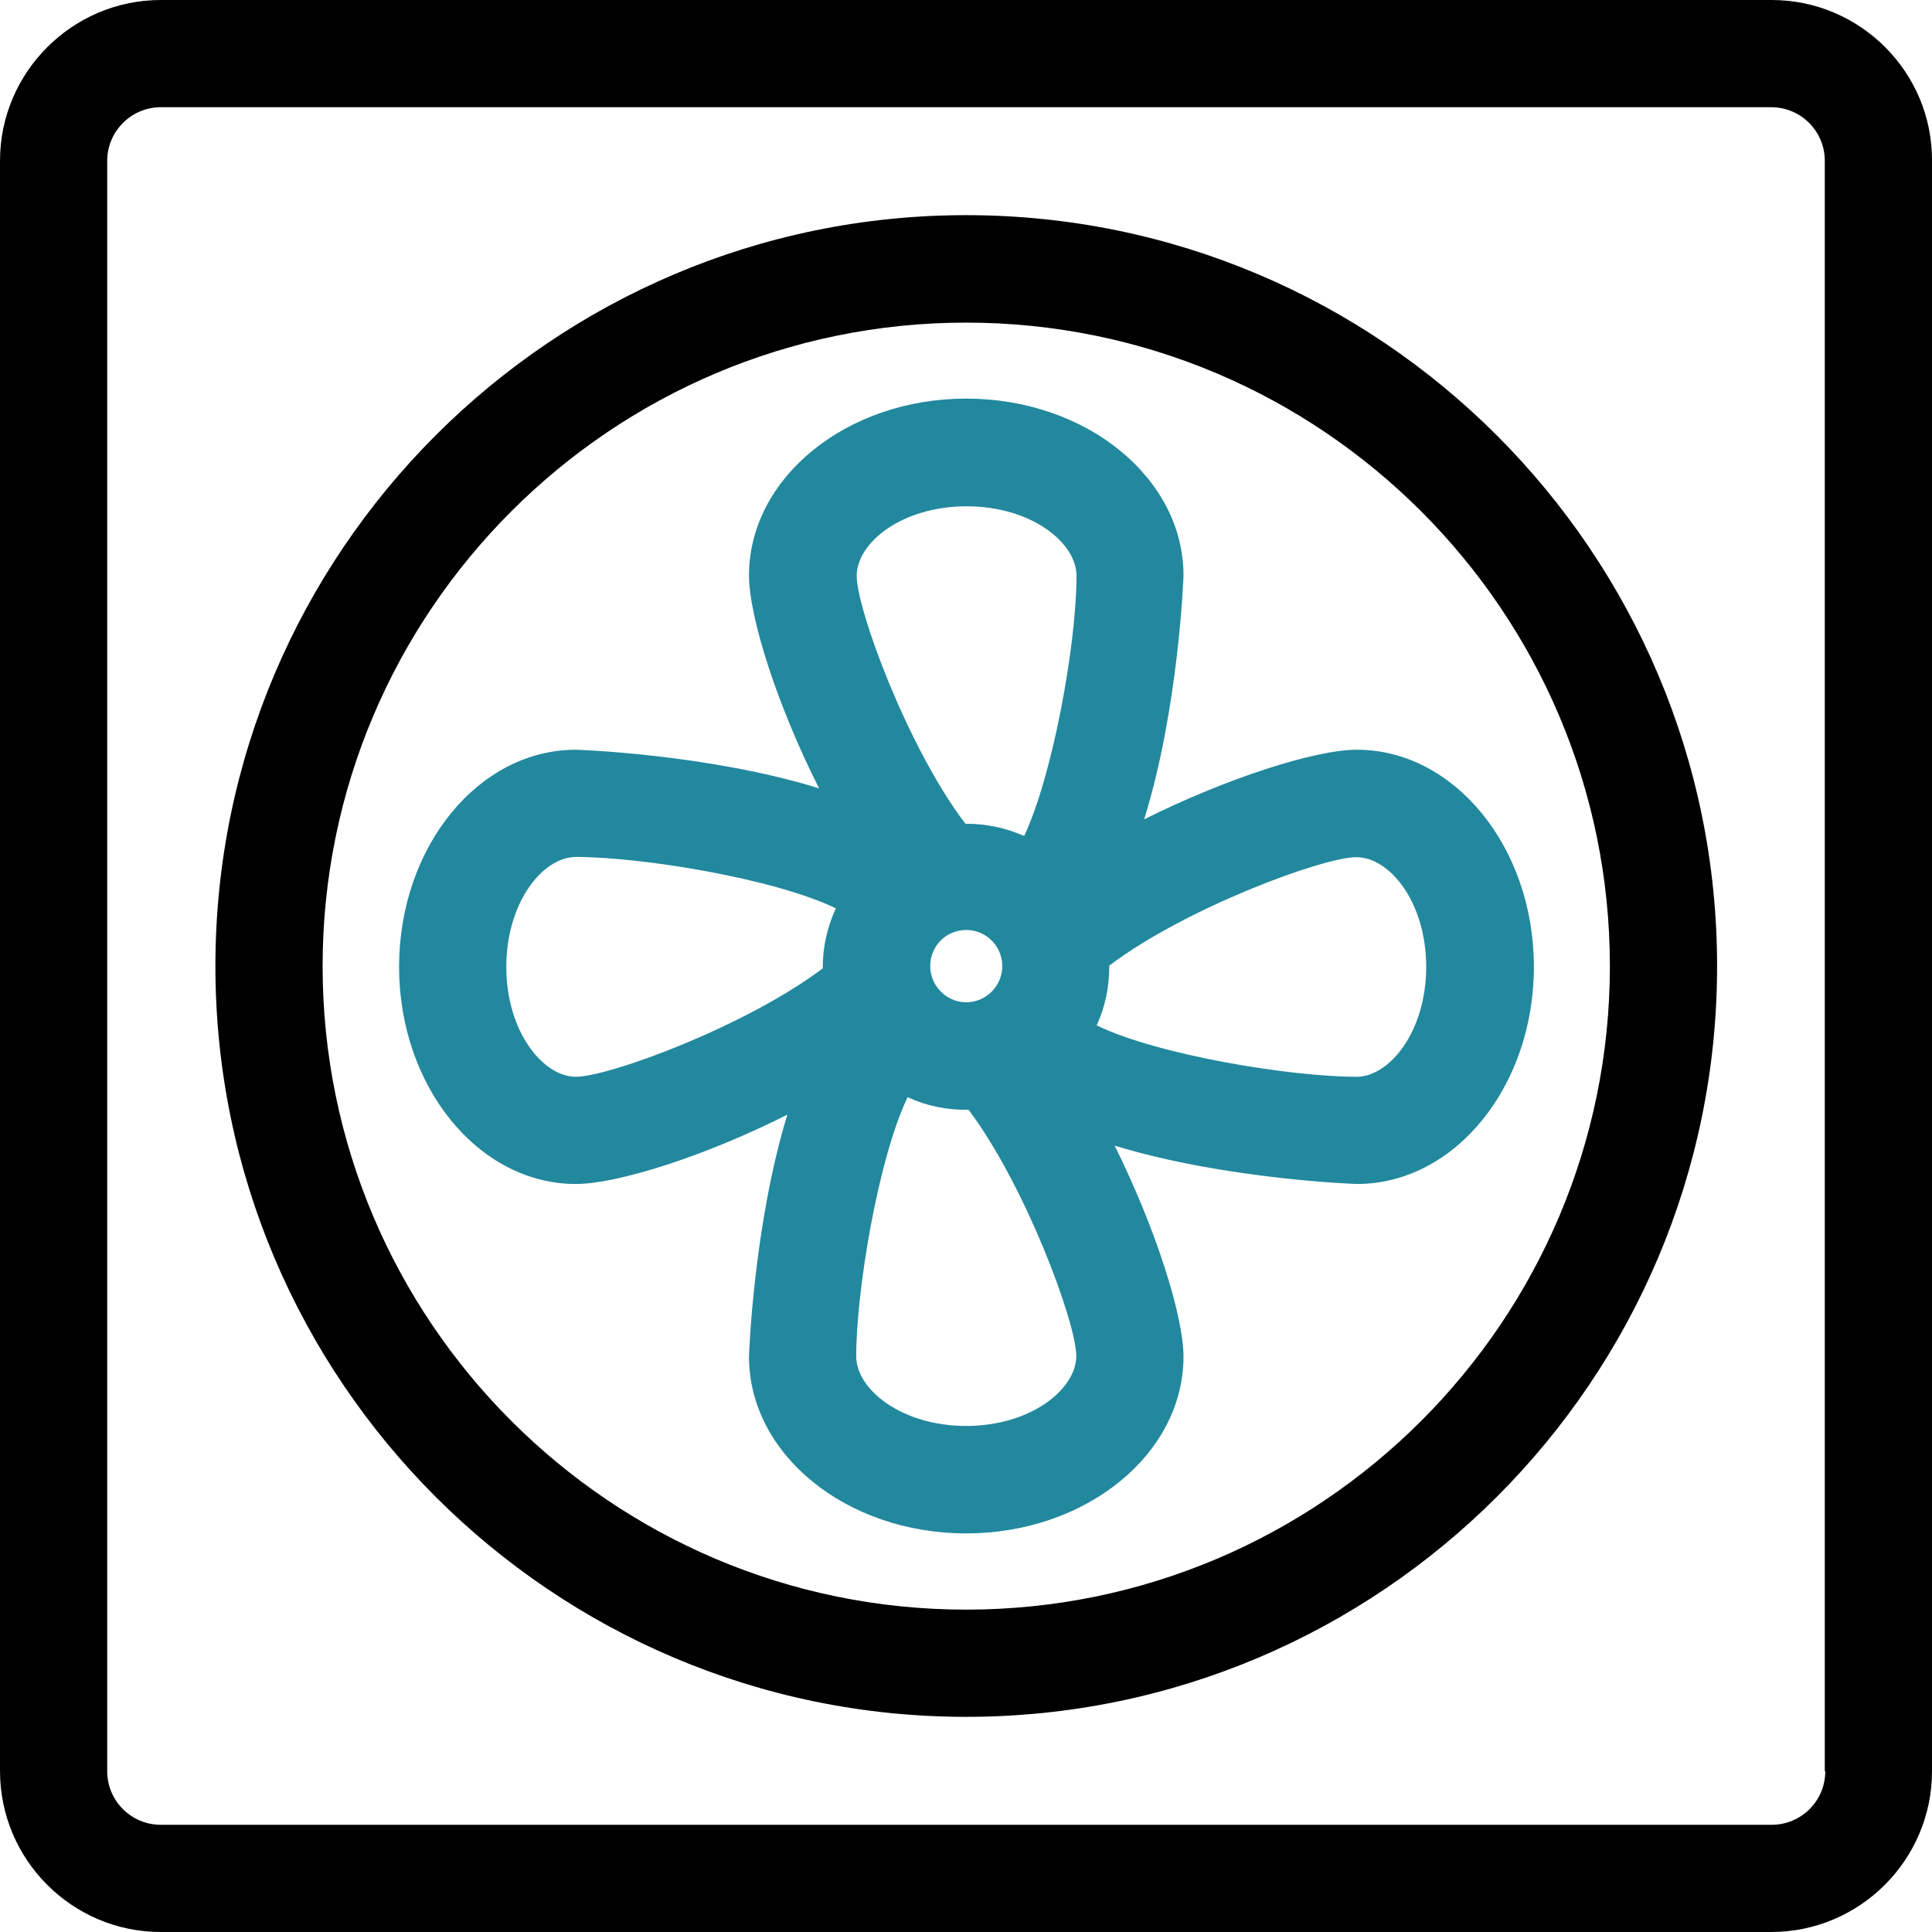
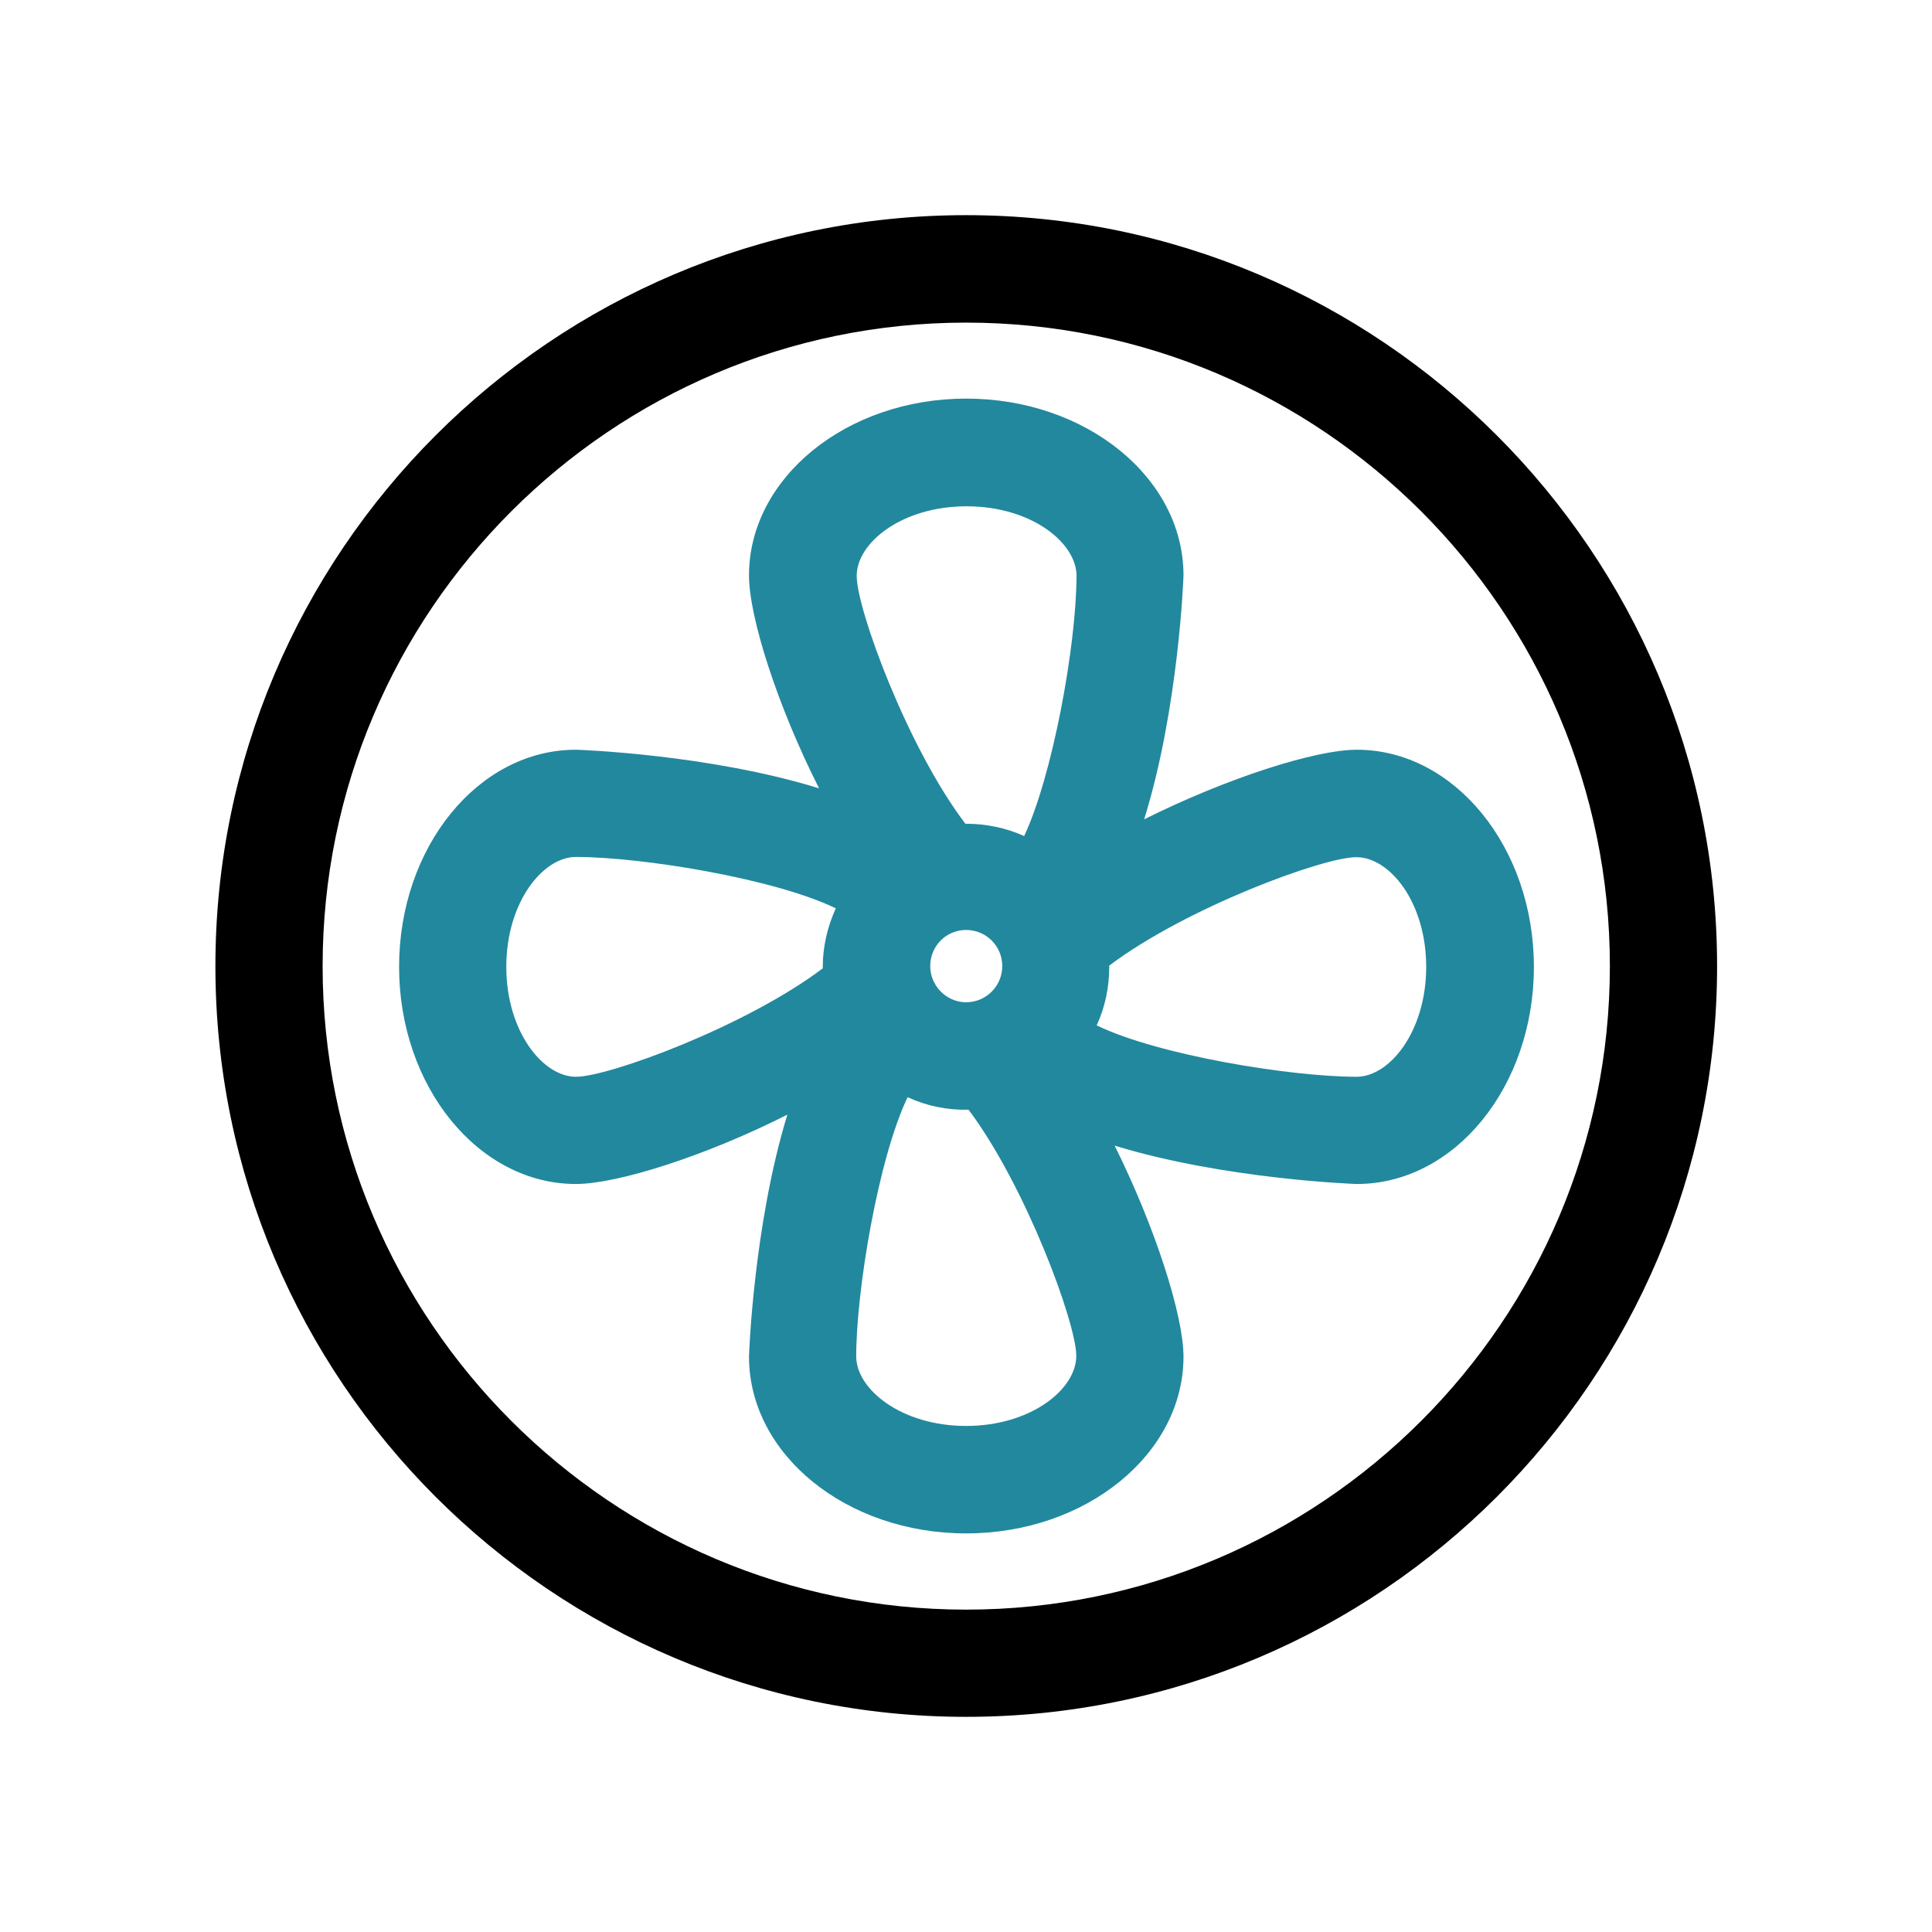
<svg xmlns="http://www.w3.org/2000/svg" xml:space="preserve" width="40px" height="40px" version="1.0" style="shape-rendering:geometricPrecision; text-rendering:geometricPrecision; image-rendering:optimizeQuality; fill-rule:evenodd; clip-rule:evenodd" viewBox="0 0 78.57 78.57">
  <defs>
    <style type="text/css">
   
    .fil1 {fill:black}
    .fil0 {fill:#22889E}
   
  </style>
  </defs>
  <g id="Capa_x0020_1">
    <g id="_2862082581072">
      <path class="fil0" d="M55.18 30.49c-1.7,0 -5.3,1.16 -8.65,2.83 1.4,-4.49 1.6,-9.83 1.6,-9.92 0,-3.97 -3.96,-7.19 -8.84,-7.19 -4.87,0 -8.83,3.23 -8.83,7.19 0,1.7 1.16,5.32 2.85,8.66 -4.49,-1.39 -9.81,-1.57 -9.89,-1.57 -3.97,0 -7.19,3.96 -7.19,8.83 0,4.87 3.23,8.83 7.19,8.83 1.69,0 5.28,-1.14 8.6,-2.82 -1.37,4.47 -1.56,9.75 -1.56,9.84 0,3.98 3.96,7.19 8.83,7.19 4.88,0 8.84,-3.23 8.84,-7.19 0,-1.67 -1.15,-5.26 -2.8,-8.58 4.47,1.37 9.78,1.56 9.85,1.56 3.98,0 7.2,-3.96 7.2,-8.83 0,-4.87 -3.24,-8.83 -7.2,-8.83zm-21.72 8.83l0 0.06c-3.11,2.35 -8.69,4.41 -10.04,4.41 -1.34,0 -2.83,-1.84 -2.83,-4.47 0,-2.63 1.49,-4.47 2.83,-4.47 2.68,0 8.08,0.88 10.57,2.09 -0.34,0.75 -0.53,1.56 -0.53,2.38zm5.83 18.67c-2.63,0 -4.47,-1.49 -4.47,-2.83 0,-2.66 0.89,-8.03 2.09,-10.54 0.78,0.36 1.61,0.53 2.48,0.51 2.33,3.11 4.38,8.68 4.38,10.01 0,1.36 -1.85,2.85 -4.48,2.85zm-1.46 -18.7c0,-0.81 0.64,-1.47 1.46,-1.47 0.81,0 1.47,0.65 1.47,1.47 0,0.8 -0.65,1.47 -1.47,1.47 -0.8,0 -1.46,-0.67 -1.46,-1.47zm3.82 -5.29c-0.73,-0.33 -1.54,-0.5 -2.36,-0.5l-0.03 0c-2.35,-3.09 -4.42,-8.72 -4.42,-10.08 0,-1.35 1.84,-2.83 4.47,-2.83 2.63,0 4.47,1.48 4.47,2.83 -0.01,2.89 -0.99,8.16 -2.13,10.58zm13.52 9.79c-2.68,0 -8.08,-0.88 -10.57,-2.09 0.34,-0.74 0.51,-1.55 0.51,-2.37l0 -0.06c3.11,-2.35 8.7,-4.41 10.04,-4.41 1.36,-0.01 2.85,1.83 2.85,4.46 0,2.63 -1.49,4.47 -2.83,4.47z" />
    </g>
    <g id="_2862082586256">
-       <path class="fil1" d="M72.05 0l-65.51 0c-3.6,0 -6.54,2.94 -6.54,6.54l0 65.48c0,3.62 2.94,6.55 6.54,6.55l65.49 0c3.6,0 6.54,-2.93 6.54,-6.54l0 -65.49c0.02,-3.6 -2.92,-6.54 -6.52,-6.54zm0 74.21l-65.51 0c-1.2,0 -2.18,-0.97 -2.18,-2.18l0 -65.49c0,-1.2 0.98,-2.18 2.18,-2.18l65.49 0c1.21,0 2.18,0.98 2.18,2.18l0 65.49 0.02 0c0,1.21 -0.98,2.18 -2.18,2.18z" />
-     </g>
+       </g>
    <g id="_2862082587472">
      <path class="fil1" d="M39.29 8.75c-16.83,0 -30.53,13.71 -30.53,30.54 0,16.83 13.69,30.53 30.53,30.53 16.85,0 30.54,-13.7 30.54,-30.53 0,-16.83 -13.7,-30.54 -30.54,-30.54zm0 56.71c-14.43,0 -26.17,-11.74 -26.17,-26.17 0,-14.43 11.74,-26.17 26.17,-26.17 14.44,0 26.18,11.74 26.18,26.17 0,14.43 -11.74,26.17 -26.18,26.17z" />
    </g>
  </g>
</svg>